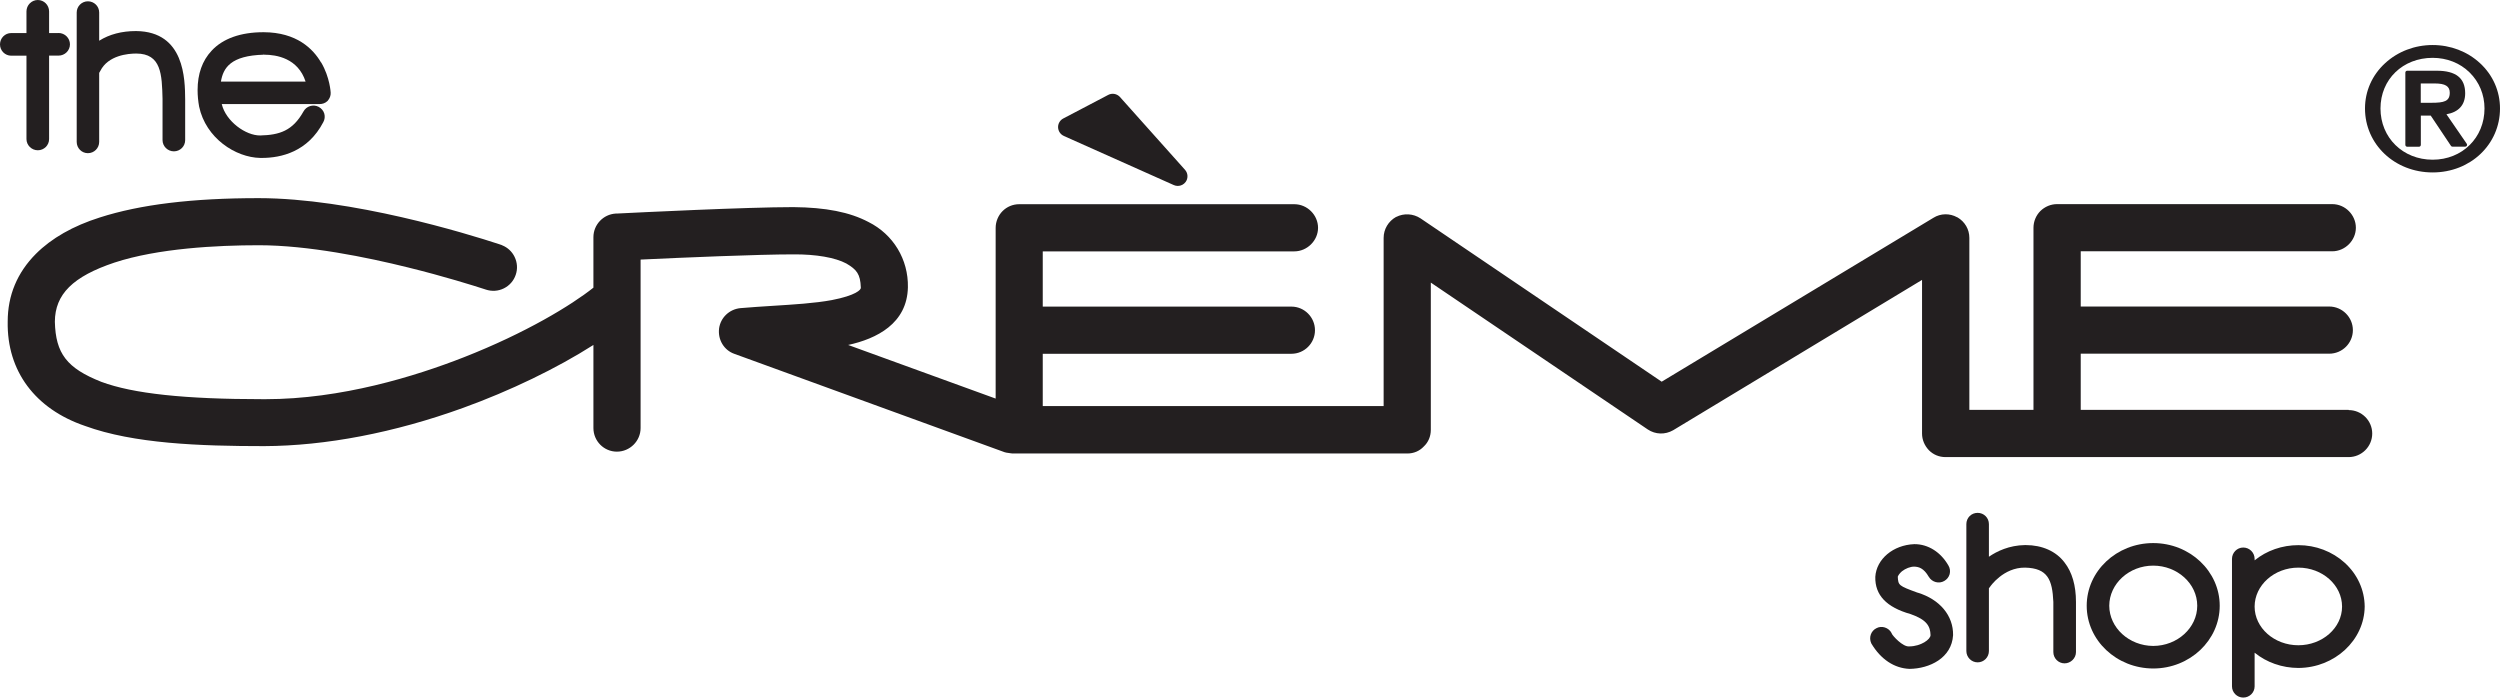
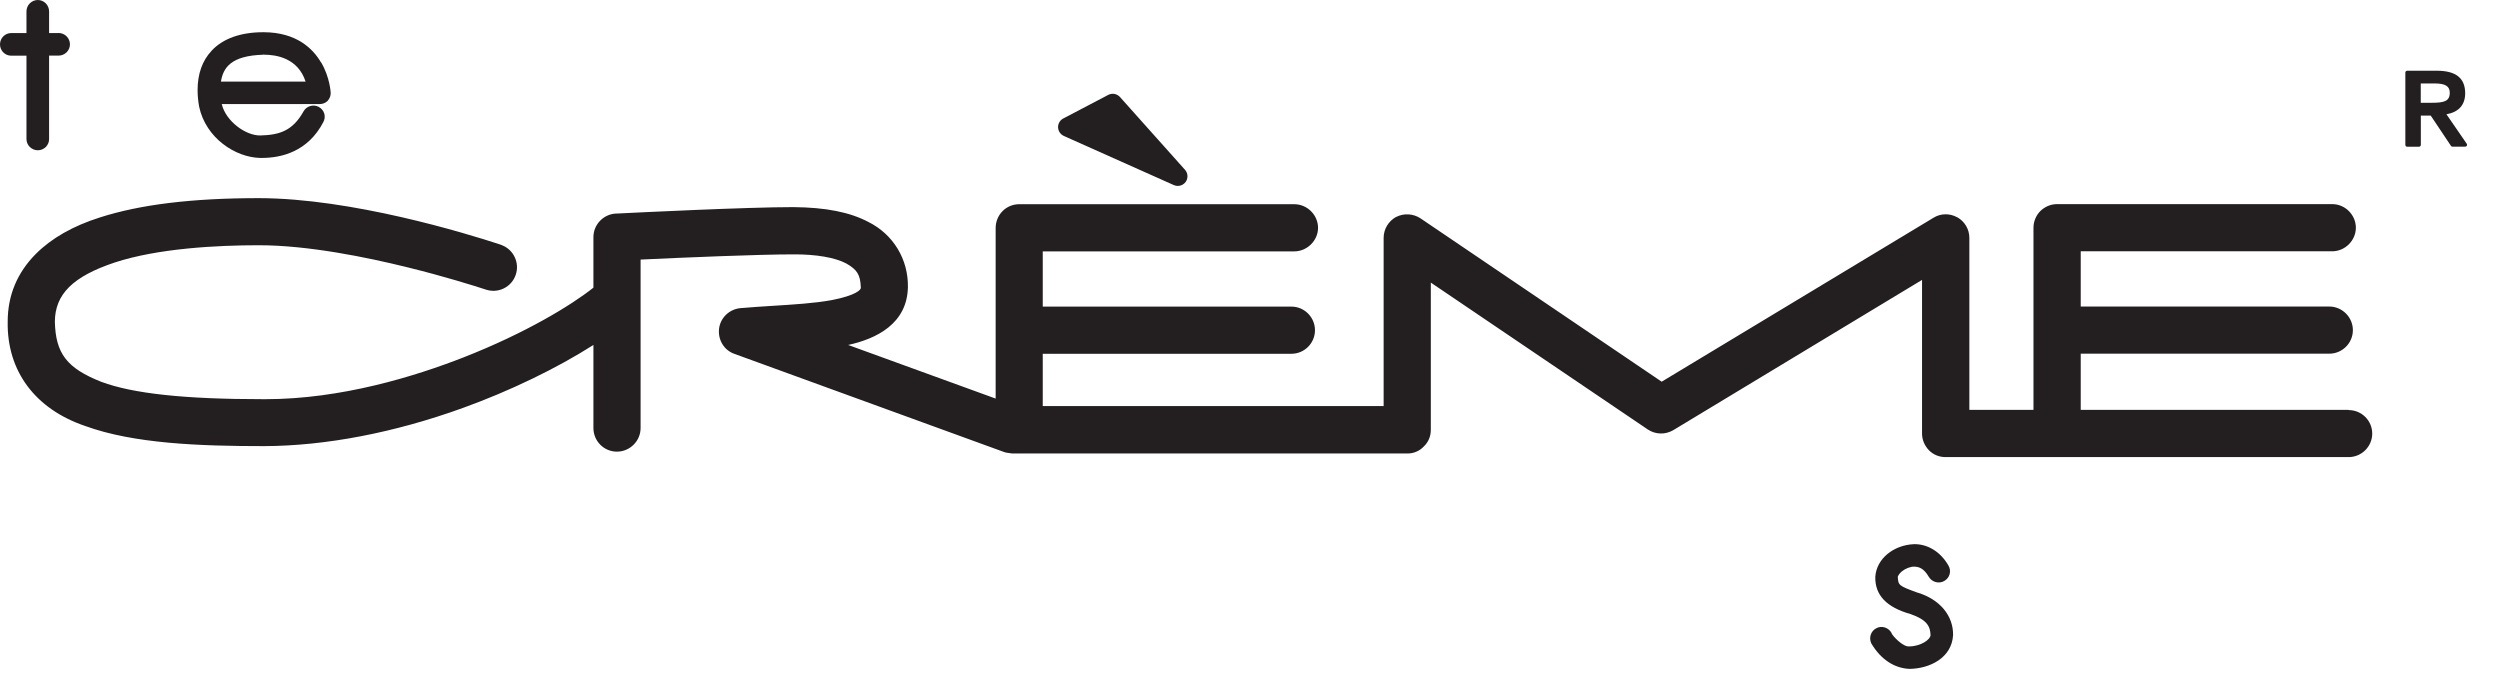
<svg xmlns="http://www.w3.org/2000/svg" viewBox="0 0 325.92 90.94" id="Layer_2">
  <defs>
    <style>.cls-1{fill:#231f20;}</style>
  </defs>
  <g id="Layer_1-2">
    <g>
      <g>
        <path d="m7.63,4.31h-1.23V1.49c0-.82-.66-1.49-1.47-1.49s-1.48.67-1.48,1.49v2.82h-1.99c-.81,0-1.46.66-1.46,1.48s.66,1.47,1.46,1.47h1.99v10.87c0,.8.67,1.46,1.48,1.46s1.47-.65,1.47-1.46V7.25h1.23c.82,0,1.49-.66,1.49-1.47s-.67-1.48-1.49-1.48Z" class="cls-1" />
-         <path d="m17.75,4.05h-.04c-1.83,0-3.44.42-4.78,1.26V1.63c0-.81-.66-1.46-1.47-1.46s-1.46.66-1.46,1.46v16.87c0,.81.65,1.47,1.46,1.47s1.47-.66,1.47-1.47v-9c.04-.06.08-.13.11-.19.01-.02.03-.05.04-.07,1.02-2.03,3.61-2.26,4.68-2.26,3.28,0,3.35,2.74,3.43,5.91v5.38c0,.8.67,1.46,1.48,1.46s1.47-.65,1.47-1.46v-5.29c-.02-2.65-.06-8.86-6.38-8.93Z" class="cls-1" />
        <path d="m41.85,8.14c-1.04-1.78-3.18-3.92-7.46-3.94h-.06c-2.95,0-5.28.83-6.74,2.41-1.22,1.3-1.83,3.03-1.83,5.14,0,.72.07,1.43.2,2.15.87,4.11,4.74,6.63,7.97,6.69h.2c2.55,0,6.01-.81,8.02-4.67.19-.34.23-.73.13-1.1-.11-.38-.37-.69-.74-.89-.71-.37-1.6-.1-1.98.61-1.41,2.52-3.13,3.06-5.63,3.12-1.88.03-4.48-1.83-5.02-4.09h12.73c.41,0,.77-.13,1.05-.4.01-.01.02-.02.03-.03.27-.31.41-.68.39-1.05,0-.02-.09-1.99-1.24-3.95Zm-7.46-1.21l.04.2c1.62,0,4.42.46,5.41,3.51h-11.04c.3-1.79,1.27-3.4,5.6-3.51v-.2Z" class="cls-1" />
      </g>
      <g>
        <path d="m306.19,53.43h-34.93v-7.32h32.39c1.71,0,3.09-1.38,3.09-3.07s-1.39-3.08-3.09-3.08h-32.39v-7.2h32.79c1.67,0,3.08-1.41,3.08-3.07s-1.38-3.08-3.08-3.08h-35.88c-.8,0-1.59.33-2.17.9-.57.57-.9,1.37-.9,2.18v23.74h-8.36s0-22.42,0-22.42c0-1.11-.58-2.11-1.56-2.68h-.02c-.99-.55-2.17-.52-3.1.06l-35.43,21.37-31.45-21.3c-.95-.62-2.16-.69-3.16-.18h-.02c-1,.56-1.62,1.6-1.62,2.73v21.93h-44.44v-6.82h32.42c1.69,0,3.07-1.38,3.07-3.07s-1.38-3.08-3.07-3.08h-32.42v-7.2h32.79c1.68,0,3.1-1.41,3.1-3.07s-1.39-3.08-3.1-3.08h-35.87c-.81,0-1.6.33-2.16.9-.56.56-.9,1.37-.9,2.18v22.26l-19.23-6.99c3.72-.81,7.69-2.79,7.79-7.52.07-3.63-1.9-6.89-5.14-8.51-2.45-1.29-5.56-1.9-9.79-1.94-6.05,0-20.25.7-23.03.84h-.13c-1.63.1-2.91,1.45-2.91,3.08v6.58c-2.86,2.28-8.82,5.91-16.88,9.07-6.35,2.49-16,5.47-25.87,5.47h-.29c-10.25,0-16.96-.72-21.11-2.26-4.49-1.78-5.96-3.68-6.06-7.84.02-3.58,2.34-5.89,7.77-7.71,5.66-1.86,13.36-2.26,18.83-2.26,6.41,0,14.1,1.57,19.42,2.89,4.79,1.18,8.62,2.39,10.04,2.85.05.02.09.03.12.04.79.26,1.62.21,2.36-.16.73-.36,1.28-.99,1.54-1.76.27-.78.21-1.61-.15-2.35-.33-.68-.9-1.21-1.59-1.49-.08-.04-.16-.08-.25-.1l-.14-.05c-4.3-1.41-19.26-6-31.37-6.01-8.68,0-15.46.83-20.72,2.52-3.48,1.1-6.29,2.7-8.33,4.74-2.44,2.45-3.68,5.42-3.68,8.83-.12,6.43,3.56,11.39,10.09,13.61,6.32,2.31,14.95,2.63,23.34,2.63,8.03-.03,16.99-1.75,25.92-4.98,6.17-2.23,12.26-5.18,17.01-8.21v10.83c0,1.7,1.37,3.08,3.06,3.08s3.09-1.38,3.09-3.08v-21.96c5.41-.26,15.35-.68,19.93-.68,2.95-.02,5.45.42,6.89,1.19,1.35.79,1.83,1.38,1.89,3.12v.06c.02.23-.62.98-3.78,1.59-2.2.41-5,.58-7.72.75-1.39.09-2.83.18-4.21.3-1.44.15-2.58,1.24-2.77,2.66v.02c-.17,1.47.67,2.82,2,3.28l35.22,12.82c.08.03.17.05.24.06l.62.09c.06.01.13.02.19.02h51.46c.83,0,1.59-.32,2.14-.91.59-.55.92-1.32.92-2.17v-19.2l28.29,19.15c.99.66,2.25.7,3.3.1l32.45-19.6v20.03c0,.8.32,1.57.9,2.18.58.58,1.33.89,2.17.89h52.54c1.7,0,3.08-1.38,3.08-3.07s-1.38-3.06-3.08-3.06Z" class="cls-1" />
        <path d="m138.68,17.72l14.35,6.41c.16.07.34.11.52.11.4,0,.78-.19,1.02-.52.35-.48.31-1.14-.08-1.58l-8.48-9.49c-.39-.43-1.01-.55-1.53-.28l-5.87,3.08c-.42.22-.69.68-.67,1.16.02.48.31.92.75,1.11Z" class="cls-1" />
      </g>
      <g>
        <path d="m250,77.27c-2.48-.91-2.53-.95-2.59-2.09,0,0,0,0,0,0,.03-.09.19-.41.54-.7.47-.37,1.1-.61,1.59-.61.57.02,1.23.15,1.92,1.34.42.7,1.33.93,2.01.53.34-.19.59-.5.7-.88.1-.38.05-.79-.15-1.12-1-1.76-2.65-2.8-4.42-2.8-.02,0-.03,0-.05,0-2.74.11-4.92,1.94-5.07,4.25-.06,2.39,1.45,3.98,4.61,4.87,2.12.74,2.56,1.6,2.59,2.74,0,.56-1.25,1.45-2.74,1.47-.01,0-.03,0-.04,0-.84.09-2.18-1.41-2.27-1.66,0-.03-.02-.05-.03-.08-.18-.35-.5-.61-.88-.73-.37-.12-.76-.08-1.08.09-.73.35-1.03,1.22-.69,1.97,0,.01.01.03.02.04,1.22,2.05,2.98,3.22,4.97,3.3,2.62-.03,5.51-1.42,5.68-4.4.04-2.54-1.73-4.66-4.62-5.54Z" class="cls-1" />
-         <path d="m264.08,71.06s-.04,0-.08,0c-2.07.03-3.66.8-4.71,1.52v-4.25c0-.82-.65-1.47-1.47-1.47s-1.47.64-1.47,1.47v16.54c0,.81.66,1.48,1.47,1.48s1.47-.66,1.47-1.48v-8.18c.06-.06.12-.13.16-.2,0-.01.01-.02.01-.02h0s1.71-2.51,4.55-2.47c2.94.07,3.55,1.57,3.68,4.47v6.54c0,.81.66,1.47,1.46,1.47s1.49-.66,1.49-1.47v-6.54c0-2.13-.5-3.87-1.49-5.14-1.1-1.46-2.91-2.27-5.07-2.27Z" class="cls-1" />
-         <path d="m280.71,70.8c-4.78,0-8.67,3.66-8.67,8.17s3.89,8.17,8.67,8.18c4.78,0,8.67-3.68,8.67-8.18s-3.89-8.17-8.67-8.17Zm5.74,8.17c0,2.87-2.58,5.23-5.74,5.24-3.15-.02-5.72-2.37-5.73-5.24.01-2.88,2.59-5.23,5.73-5.23s5.74,2.34,5.74,5.23Z" class="cls-1" />
-         <path d="m305.68,73.37c-1.63-1.48-3.78-2.3-6.05-2.3-2.11,0-4.12.7-5.7,1.98v-.19c0-.81-.66-1.48-1.48-1.48s-1.47.68-1.47,1.48v16.62c0,.8.66,1.46,1.47,1.46s1.48-.65,1.48-1.46v-4.39c1.58,1.28,3.58,1.98,5.7,1.99,4.73-.02,8.61-3.61,8.65-8.01-.02-2.17-.95-4.2-2.6-5.7Zm-.35,5.71c0,2.78-2.57,5.04-5.7,5.04s-5.7-2.26-5.7-5.04,2.56-5.08,5.7-5.08,5.7,2.28,5.7,5.08Z" class="cls-1" />
      </g>
-       <path d="m323.32,8.24c-1.65-1.53-3.85-2.37-6.18-2.37s-4.54.84-6.2,2.37c-1.69,1.55-2.62,3.65-2.62,5.9,0,4.68,3.87,8.34,8.82,8.34s8.78-3.67,8.78-8.34c0-2.25-.92-4.35-2.6-5.9Zm-6.18,12.58c-3.88,0-6.8-2.87-6.8-6.68s2.92-6.6,6.8-6.6c1.85,0,3.56.67,4.81,1.9,1.26,1.23,1.95,2.9,1.95,4.7,0,3.81-2.9,6.68-6.76,6.68Z" class="cls-1" />
      <path d="m318.93,14.9c1.6-.28,2.45-1.22,2.45-2.74,0-1.98-1.21-2.94-3.71-2.94h-3.85c-.13,0-.24.11-.24.24v9.43c0,.13.11.24.24.24h1.54c.13,0,.24-.11.24-.24v-3.82h1.29l2.64,3.95c.04.07.12.1.2.1h1.66c.09,0,.17-.05.21-.13.04-.08.04-.17-.01-.24l-2.65-3.85Zm.44-2.81c0,1.12-.74,1.31-2.39,1.31h-1.39v-2.52h1.82c1.37,0,1.96.36,1.96,1.2Z" class="cls-1" />
    </g>
  </g>
</svg>